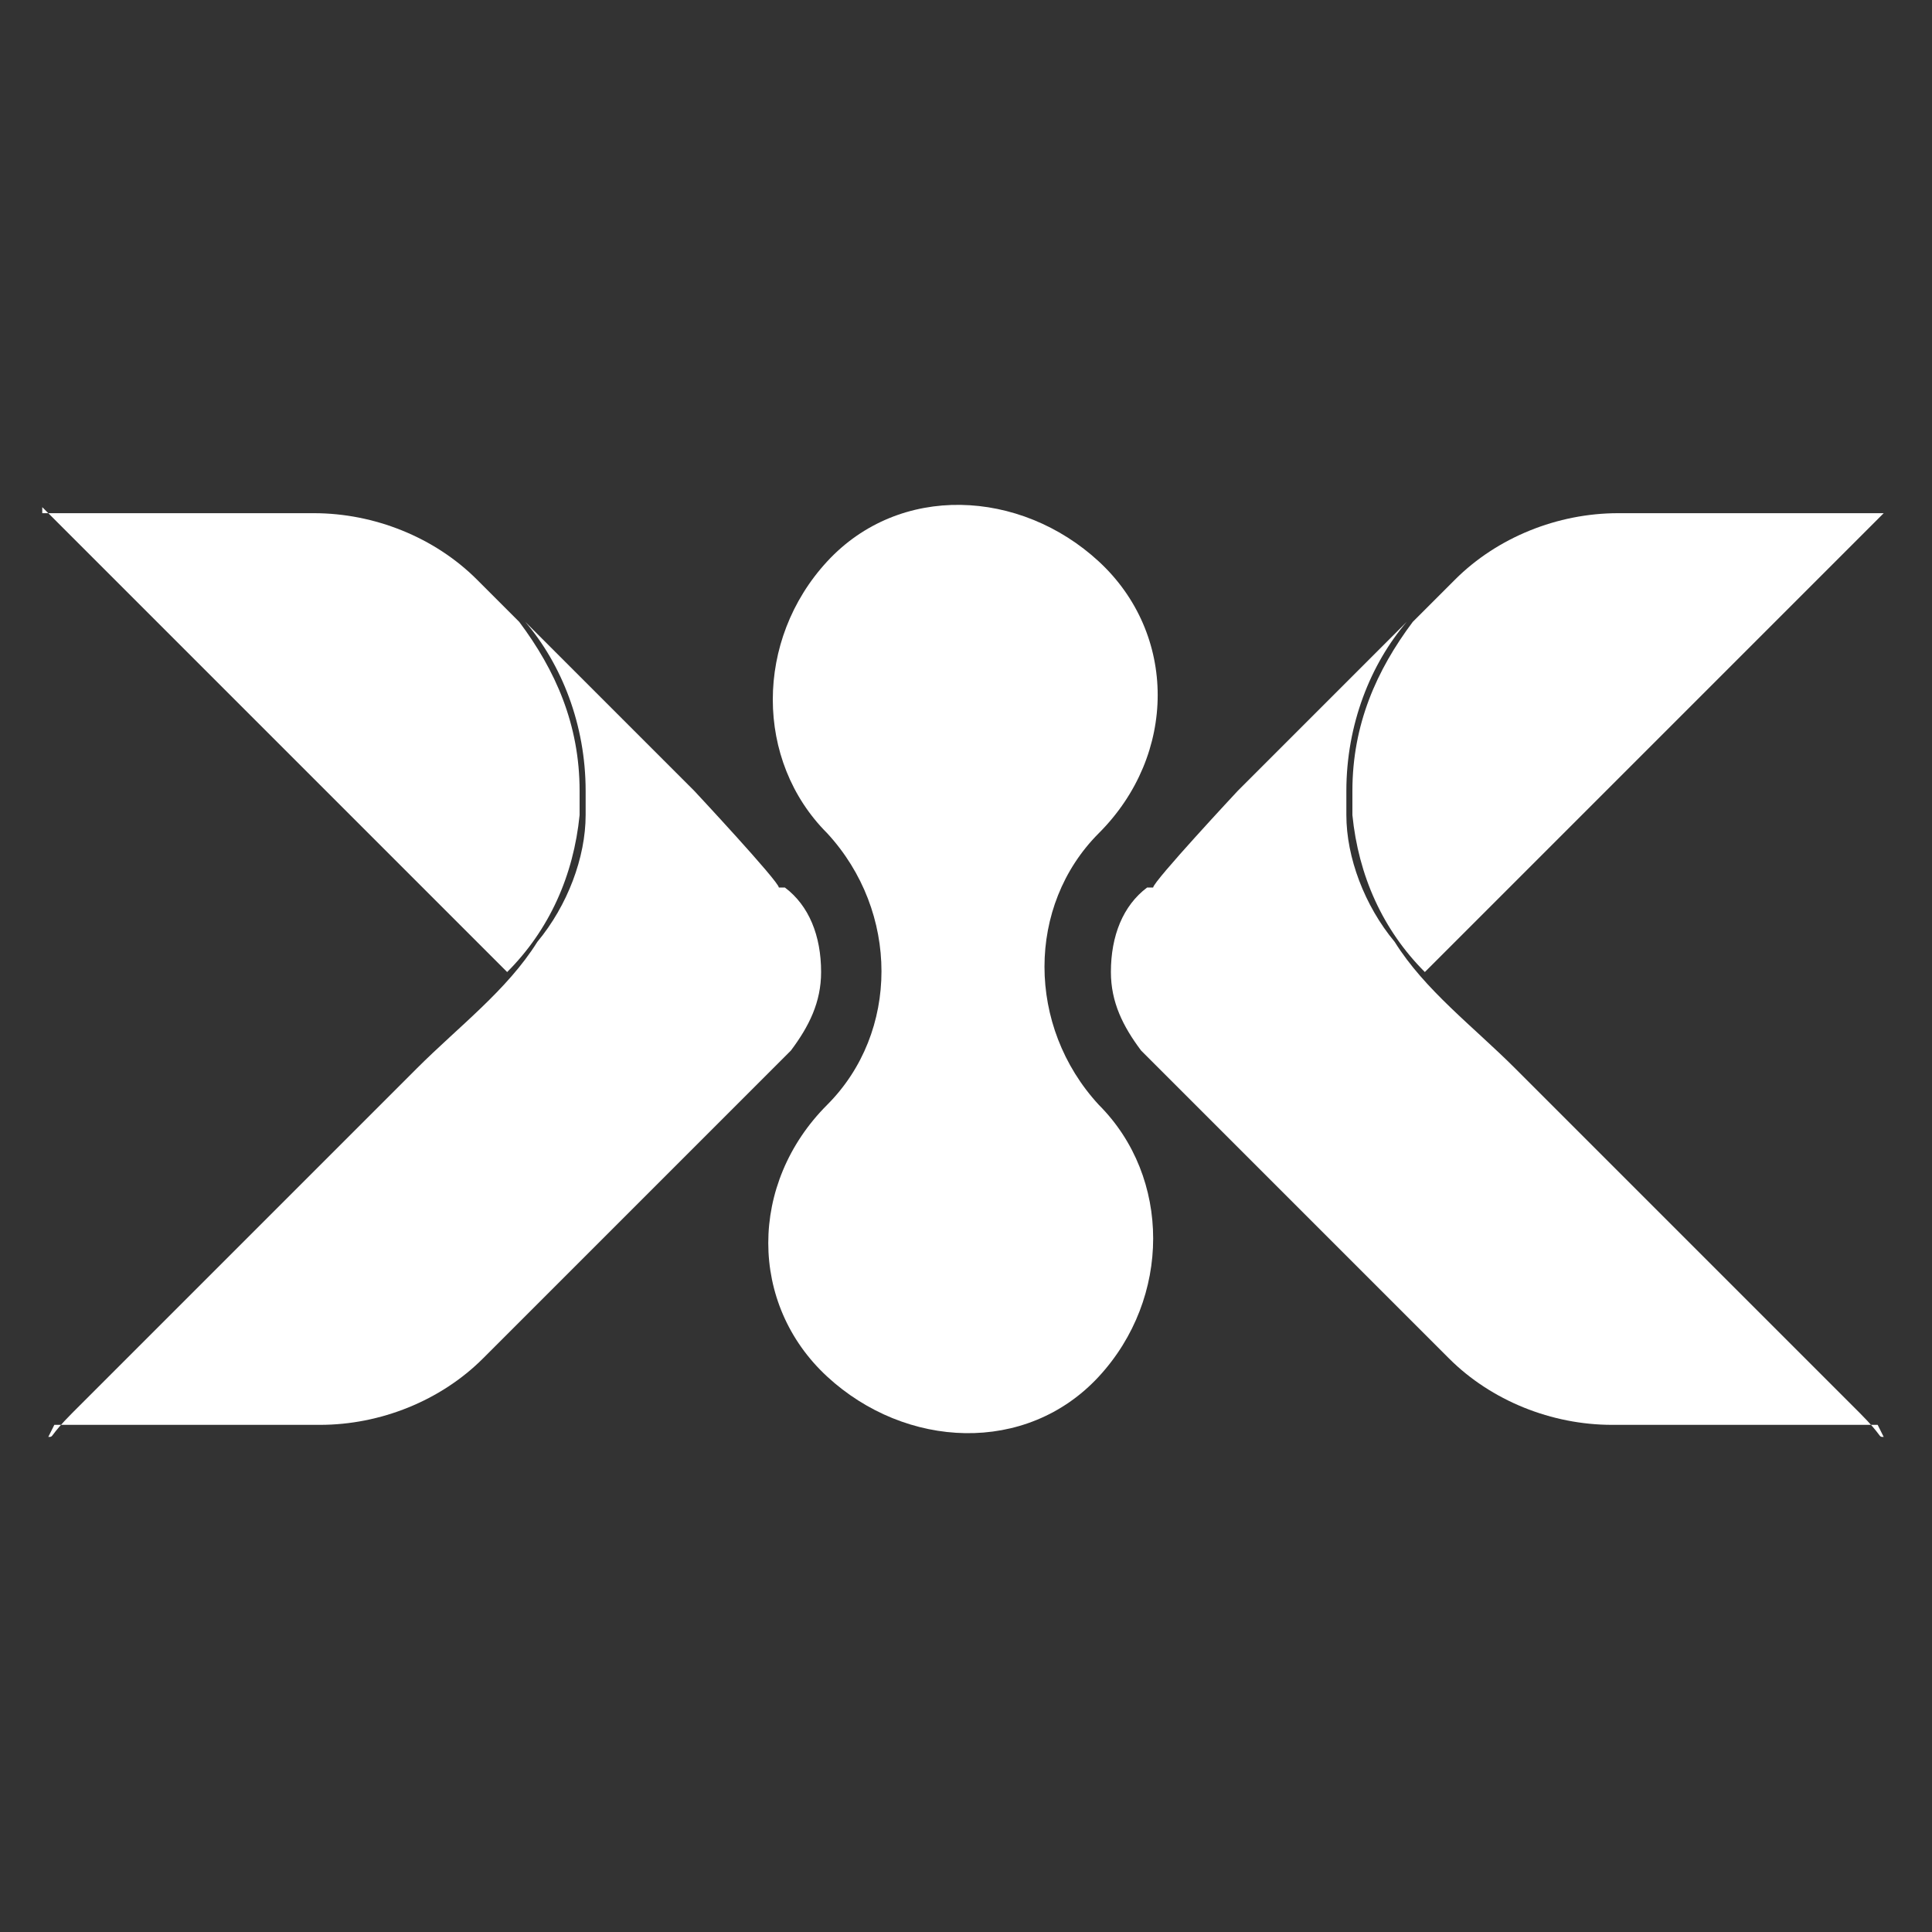
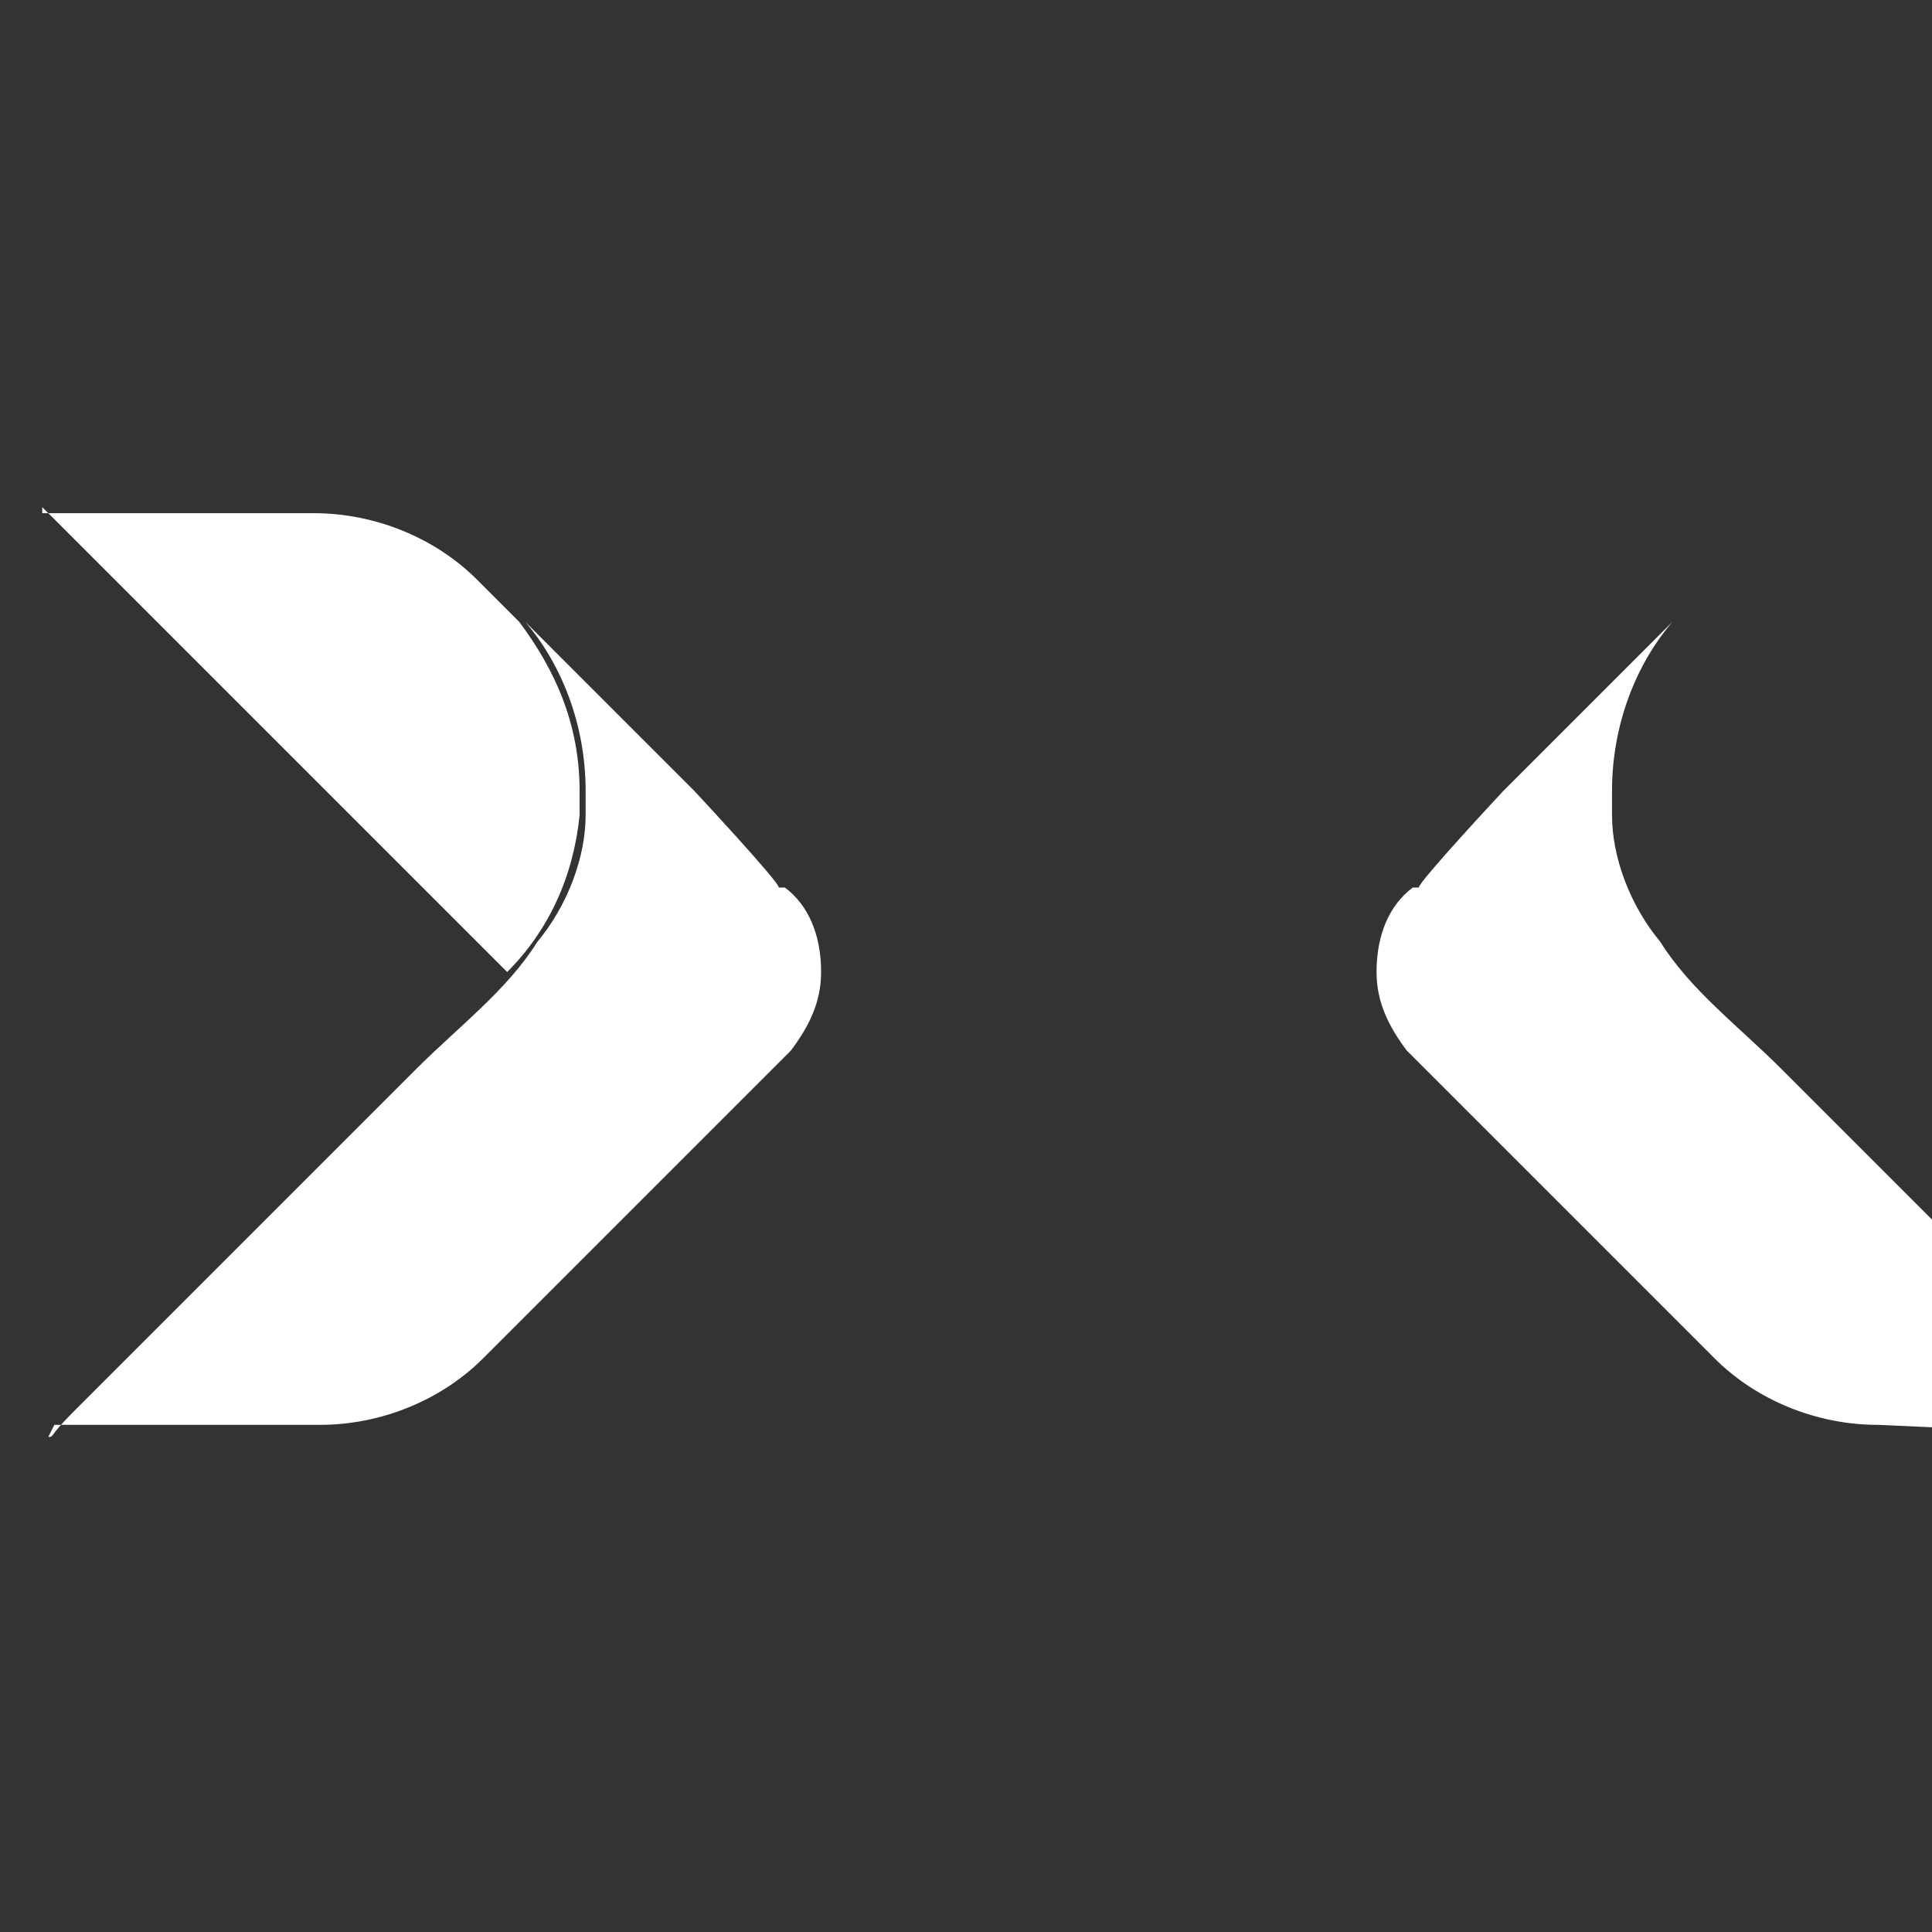
<svg xmlns="http://www.w3.org/2000/svg" id="Layer_1" version="1.1" viewBox="0 0 32 32">
  <rect x="0" y="0" width="32" height="32" fill="#333333" stroke="none" />
  <defs>
    <style>
      .st0 {
        fill: #fff;
      }
    </style>
  </defs>
-   <path class="st0" d="M18.2,13.8s0,0,0,0h0c-1.2,1.2-1.2,3.2,0,4.5h0s0,0,0,0c1.2,1.2,1.2,3.2,0,4.5s-3.2,1.2-4.5,0-1.3-3.2,0-4.5c0,0,0,0,0,0h0c1.2-1.2,1.2-3.2,0-4.5h0s0,0,0,0c-1.2-1.2-1.2-3.2,0-4.5s3.2-1.2,4.5,0,1.3,3.2,0,4.5Z" />
-   <path class="st0" d="M31.3,8.4l-1.7,1.7-6,6c-.7-.7-1.1-1.6-1.2-2.6,0-.1,0-.2,0-.4,0-1.1.4-2,1-2.8l.4-.4.3-.3c.7-.7,1.7-1.1,2.7-1.1h4.4Z" />
-   <path class="st0" d="M31.1,23.6h-4.4c-1,0-2-.4-2.7-1.1l-3.5-3.5-.6-.6c-.3-.3-.7-.7-1-1-.3-.4-.5-.8-.5-1.3,0-.6.2-1.1.6-1.4h.1c0-.1,1.4-1.6,1.4-1.6l.2-.2,2.6-2.6c-.6.7-1,1.7-1,2.8s0,.2,0,.4c0,.7.3,1.5.8,2.1.5.8,1.3,1.4,2,2.1s1,1,1.5,1.5c1,1,2.1,2.1,3.1,3.1s.7.7,1.1,1.1.3.4.4.4Z" />
+   <path class="st0" d="M31.1,23.6c-1,0-2-.4-2.7-1.1l-3.5-3.5-.6-.6c-.3-.3-.7-.7-1-1-.3-.4-.5-.8-.5-1.3,0-.6.2-1.1.6-1.4h.1c0-.1,1.4-1.6,1.4-1.6l.2-.2,2.6-2.6c-.6.7-1,1.7-1,2.8s0,.2,0,.4c0,.7.3,1.5.8,2.1.5.8,1.3,1.4,2,2.1s1,1,1.5,1.5c1,1,2.1,2.1,3.1,3.1s.7.7,1.1,1.1.3.4.4.4Z" />
  <path class="st0" d="M.7,8.4l1.7,1.7,6,6c.7-.7,1.1-1.6,1.2-2.6,0-.1,0-.2,0-.4,0-1.1-.4-2-1-2.8l-.4-.4-.3-.3c-.7-.7-1.7-1.1-2.7-1.1H.7Z" />
  <path class="st0" d="M.9,23.6h4.4c1,0,2-.4,2.7-1.1l3.5-3.5.6-.6c.3-.3.7-.7,1-1,.3-.4.5-.8.5-1.3,0-.6-.2-1.1-.6-1.4h-.1c0-.1-1.4-1.6-1.4-1.6l-.2-.2-2.6-2.6c.6.7,1,1.7,1,2.8s0,.2,0,.4c0,.7-.3,1.5-.8,2.1-.5.8-1.3,1.4-2,2.1s-1,1-1.5,1.5c-1,1-2.1,2.1-3.1,3.1s-.7.7-1.1,1.1-.3.4-.4.4Z" />
</svg>